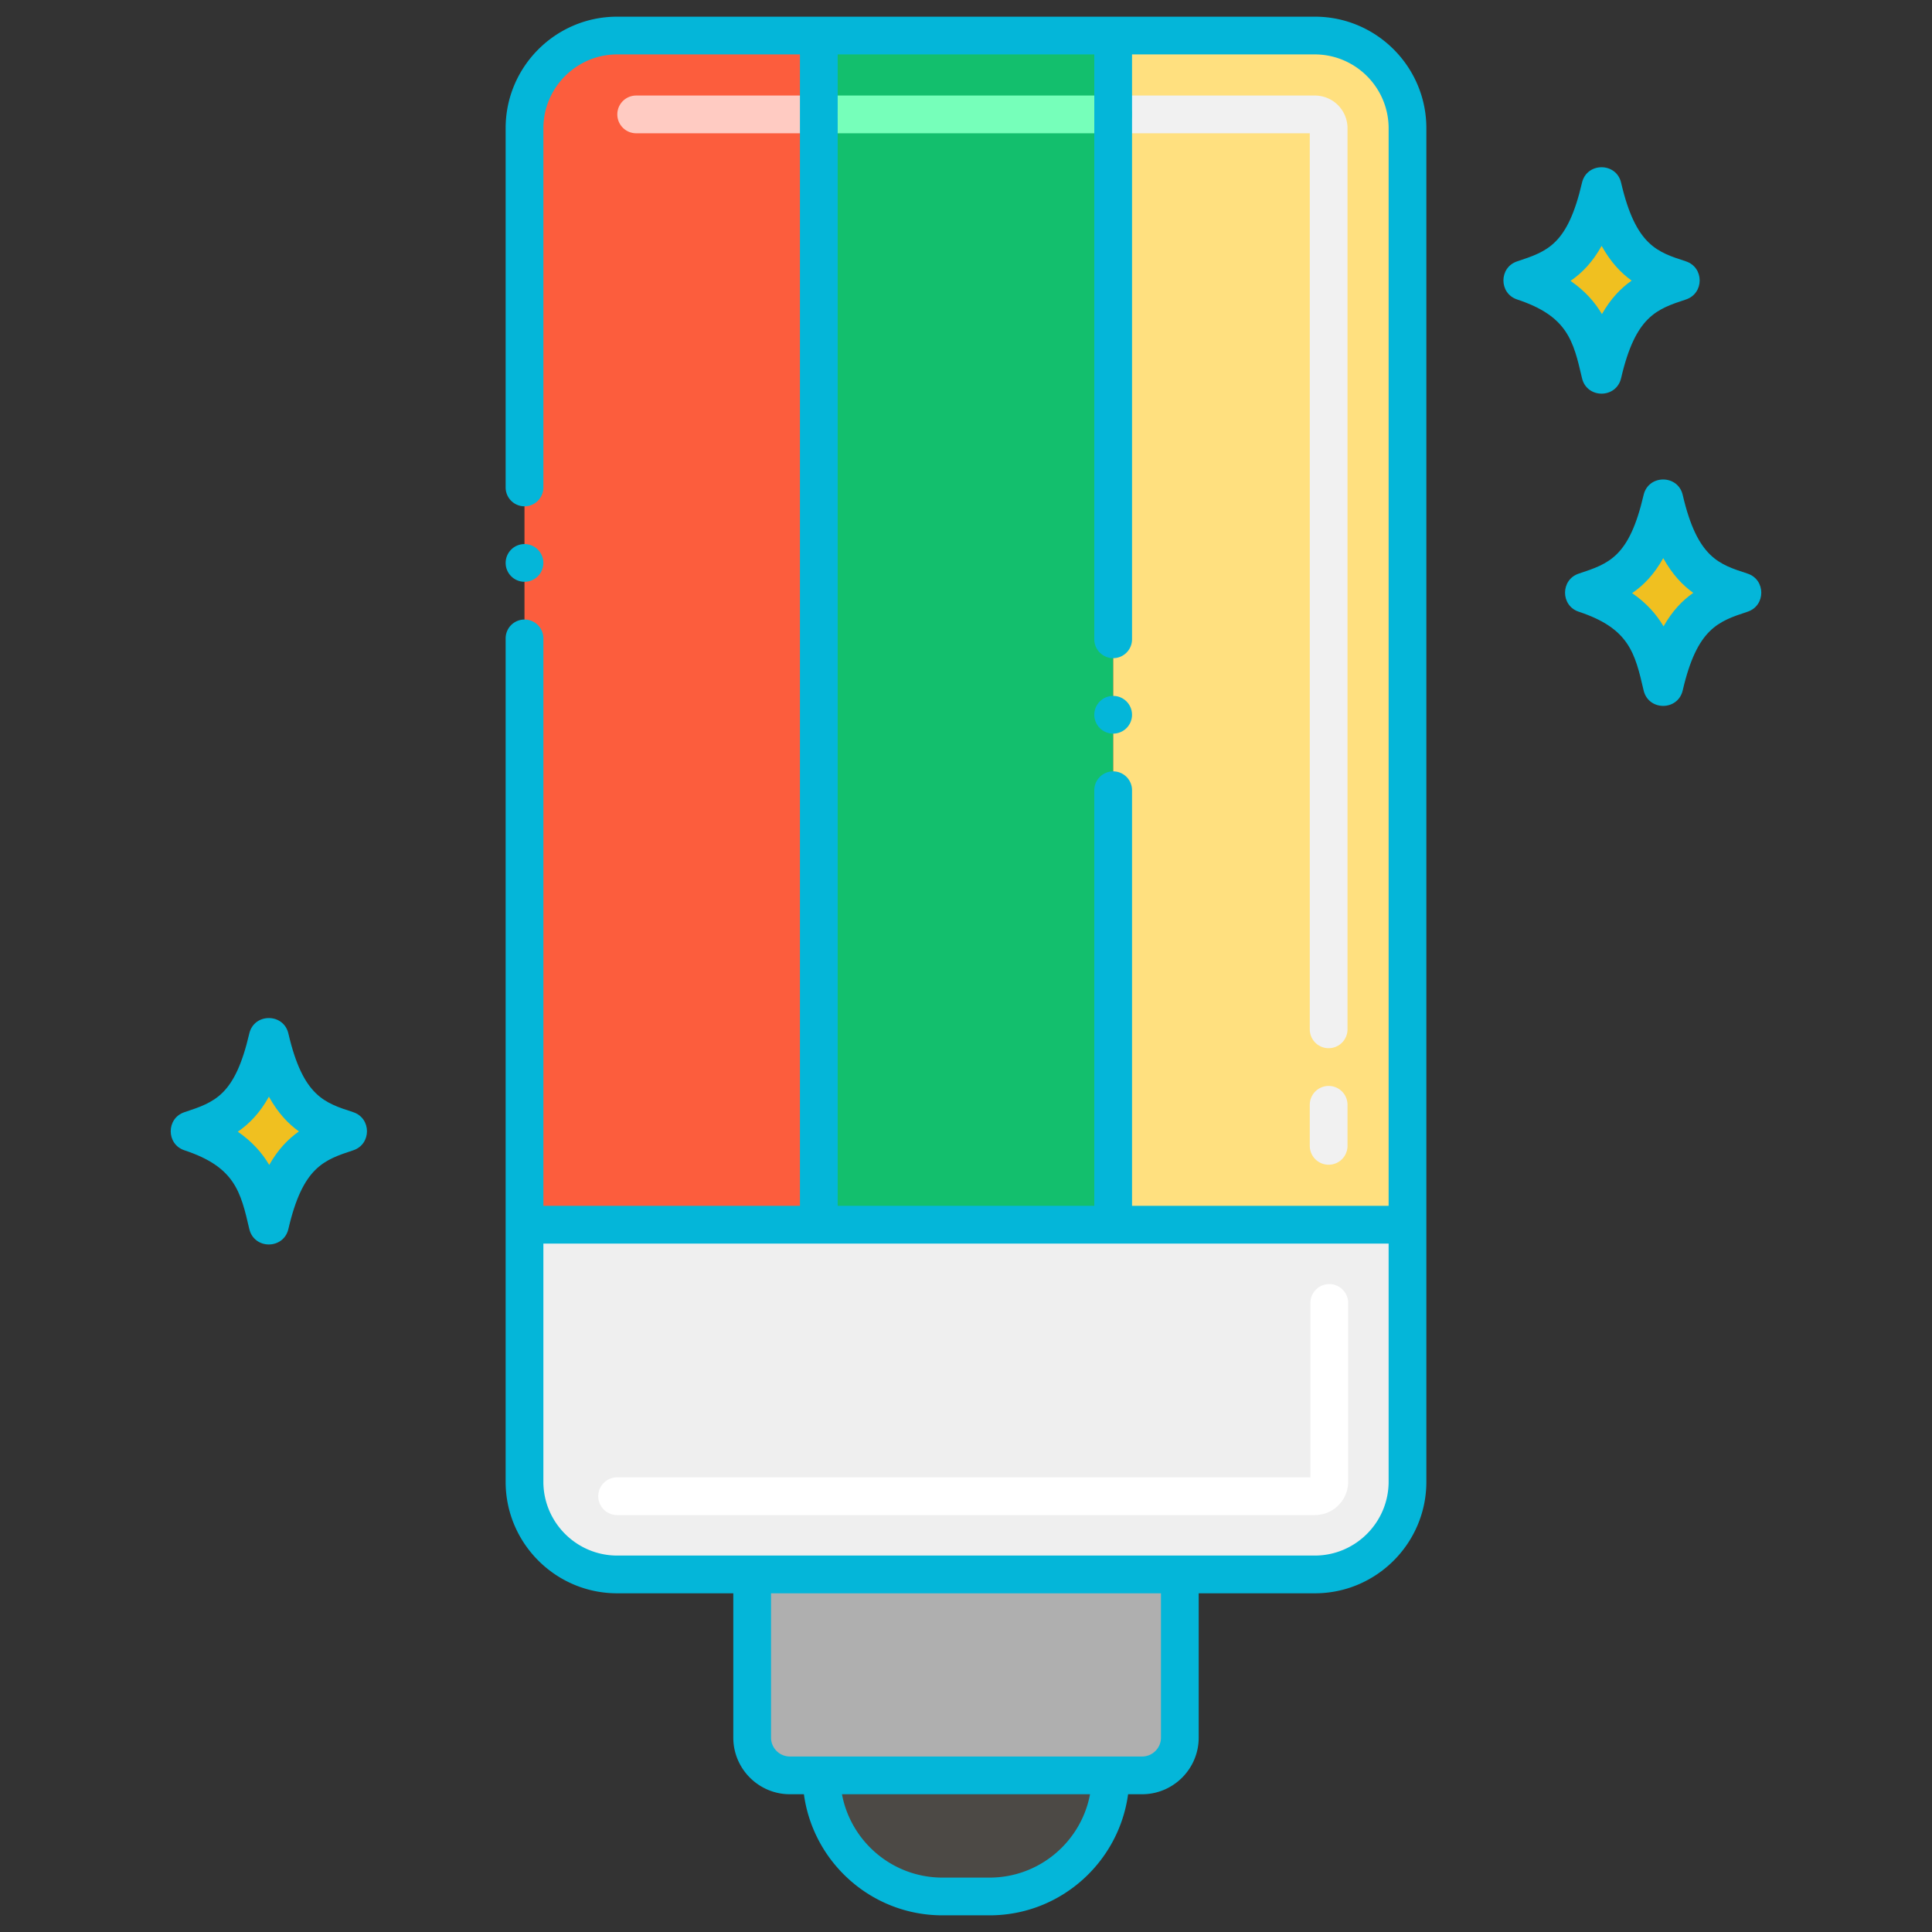
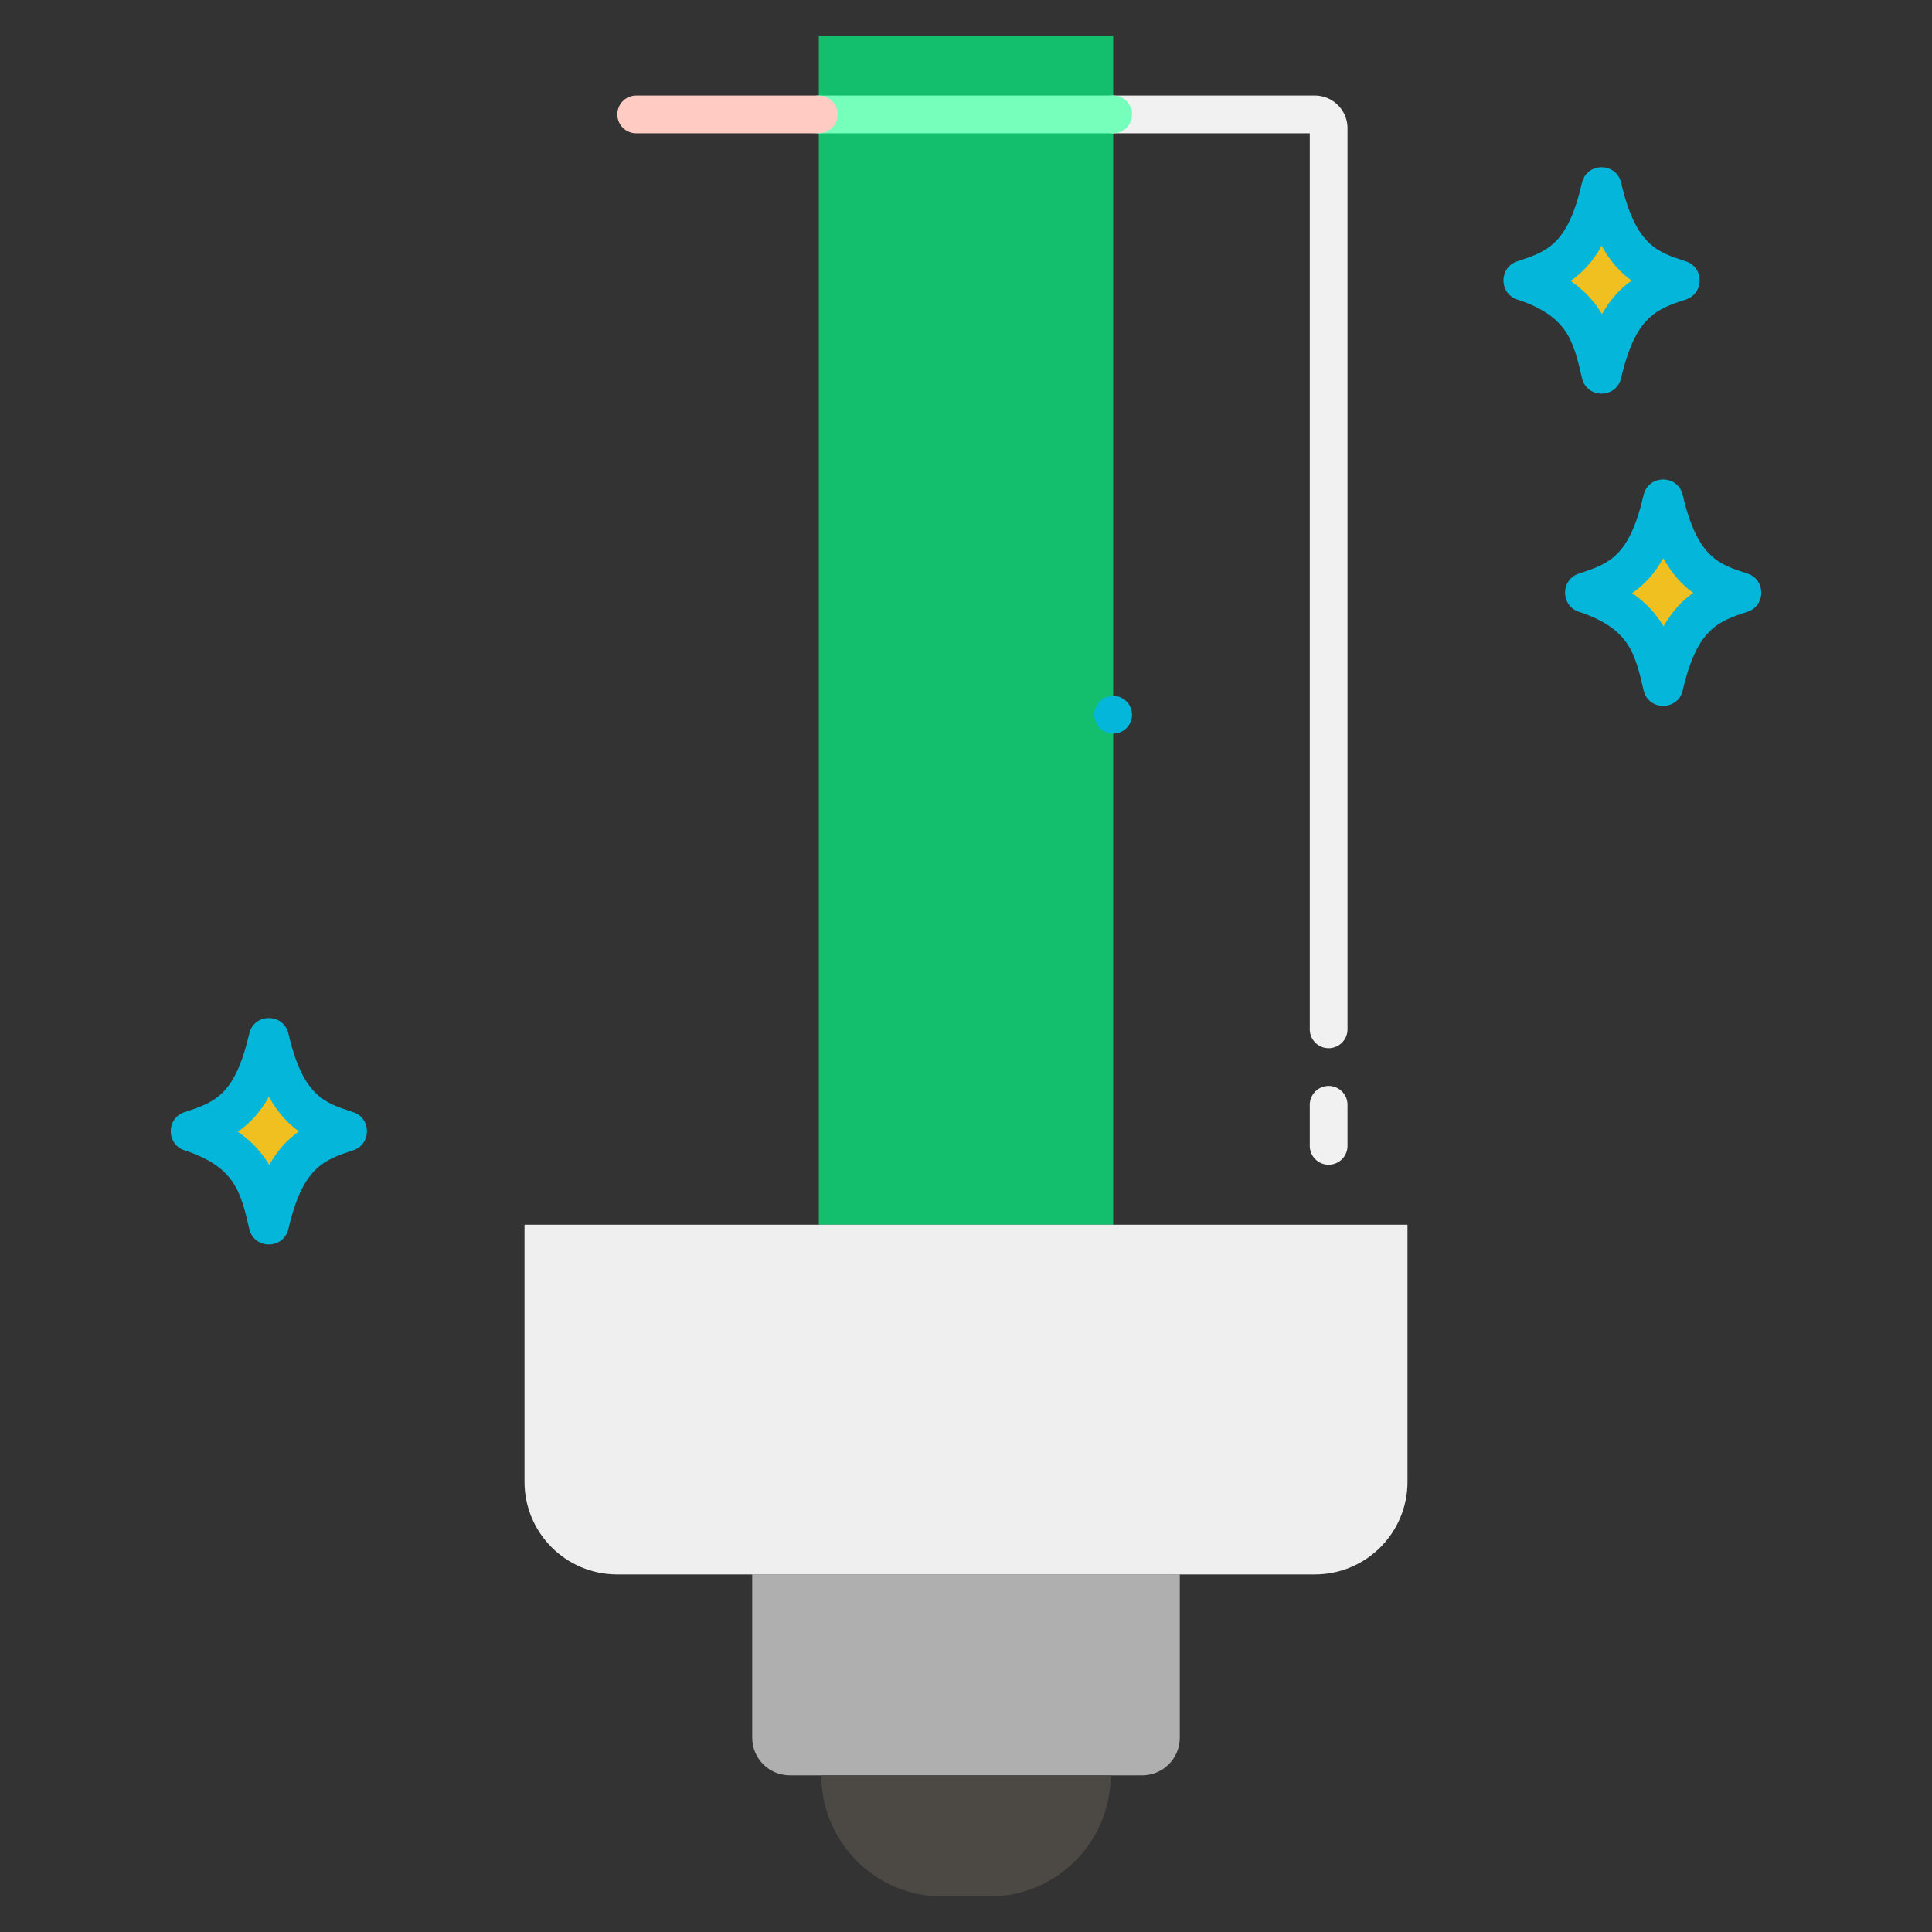
<svg xmlns="http://www.w3.org/2000/svg" version="1.1" width="512" height="512" x="0" y="0" viewBox="0 0 256 256" style="enable-background:new 0 0 512 512" xml:space="preserve" class="">
  <rect x="0" y="0" width="256" height="256" fill="#333333" stroke="none" />
  <g>
    <path fill="#AFAFAF" d="M99.67 208.622v21.62c0 2.77 2.23 5 5 5h46.66c2.77 0 5-2.23 5-5v-21.62z" data-original="#afafaf" />
-     <path fill="#FC5D3D" d="M108.496 4.708v157.576H69.497V16.983c0-6.783 5.501-12.274 12.274-12.274h26.725z" data-original="#fc5d3d" />
    <path fill="#13BF6D" d="M108.496 4.708h39.008v157.576h-39.008z" data-original="#13bf6d" class="" />
-     <path fill="#FFE07F" d="M186.503 16.983v145.301h-38.999V4.708h26.724c6.774 0 12.275 5.492 12.275 12.275z" data-original="#72c1e8" class="" opacity="1" />
    <path fill="#F1F1F1" d="M176.053 154.333a2.5 2.5 0 0 1-2.5-2.5v-5.441a2.5 2.5 0 1 1 5 0v5.441a2.5 2.5 0 0 1-2.5 2.5zm0-15.441a2.5 2.5 0 0 1-2.5-2.5V17.659h-26.049a2.5 2.5 0 1 1 0-5h26.725a4.33 4.33 0 0 1 4.324 4.324v119.409a2.5 2.5 0 0 1-2.5 2.5z" data-original="#c5e5ff" class="" opacity="1" />
    <path fill="#EFEFEF" d="M69.499 162.283v34.065c0 6.778 5.495 12.273 12.273 12.273h92.456c6.778 0 12.273-5.495 12.273-12.273v-34.065z" data-original="#efefef" class="" />
-     <path fill="#FFFFFF" d="M174.229 200.755H81.772a2.5 2.5 0 1 1 0-5h91.864v-23.108a2.5 2.5 0 1 1 5 0v23.7a4.412 4.412 0 0 1-4.407 4.408z" data-original="#ffffff" class="" />
    <path fill="#76FFBA" d="M147.504 17.659h-39.008a2.5 2.5 0 1 1 0-5h39.008a2.5 2.5 0 1 1 0 5z" data-original="#76ffba" class="" />
    <path fill="#FFCBC2" d="M108.496 17.659H84.298a2.5 2.5 0 1 1 0-5h24.198a2.5 2.5 0 1 1 0 5z" data-original="#ffcbc2" />
    <g fill="#F0C020">
      <path d="M222.561 37.157c-3.961-1.309-8.051-2.453-10.348-12.345-2.115 9.112-5.504 10.745-10.348 12.345 7.9 2.61 9.092 6.933 10.348 12.345 2.165-9.329 5.746-10.824 10.348-12.345zM45.97 149.895c-3.961-1.309-8.051-2.453-10.348-12.345-2.115 9.112-5.504 10.745-10.348 12.345 7.9 2.61 9.092 6.933 10.348 12.345 2.165-9.329 5.746-10.824 10.348-12.345zM230.725 78.531c-3.961-1.309-8.051-2.453-10.348-12.345-2.115 9.112-5.504 10.745-10.348 12.345 7.9 2.61 9.092 6.933 10.348 12.345 2.165-9.33 5.746-10.824 10.348-12.345z" fill="#F0C020" data-original="#f0c020" class="" />
    </g>
    <path fill="#4C4945" d="M108.833 235.246c0 8.862 7.184 16.046 16.046 16.046h6.242c8.862 0 16.046-7.184 16.046-16.046z" data-original="#4c4945" class="" />
-     <path d="M104.666 237.746h1.856c1.227 9.045 8.98 16.045 18.357 16.045h6.242c9.376 0 17.129-7 18.357-16.045h1.856c4.136 0 7.5-3.364 7.5-7.5V211.12h15.396c8.14 0 14.77-6.63 14.77-14.77V16.98c0-8.14-6.63-14.77-14.77-14.77h-65.72l-.015-.001-.015.001H81.77C73.63 2.21 67 8.84 67 16.98v47.61a2.5 2.5 0 0 0 5 0V16.98c.01-5.38 4.39-9.76 9.77-9.77h24.226v152.57H72V84.59a2.5 2.5 0 0 0-5 0v111.76c0 8.14 6.63 14.77 14.77 14.77h15.396v19.126c0 4.136 3.364 7.5 7.5 7.5zm26.455 11.046h-6.242c-6.615 0-12.138-4.767-13.314-11.045h32.87c-1.176 6.278-6.699 11.045-13.314 11.045zm22.713-18.546c0 1.378-1.122 2.5-2.5 2.5h-46.668a2.503 2.503 0 0 1-2.5-2.5V211.12h51.668zM110.996 7.21H145v77.5c0 1.38 1.13 2.5 2.5 2.5a2.5 2.5 0 0 0 2.5-2.5V7.21h24.23c5.38.01 9.76 4.39 9.77 9.77v142.8h-34v-55.07a2.5 2.5 0 0 0-2.5-2.5c-1.37 0-2.5 1.12-2.5 2.5v55.07h-34.004zM72 196.35v-31.57h112v31.57c-.01 5.38-4.39 9.76-9.77 9.77H81.77c-5.38-.01-9.76-4.39-9.77-9.77z" fill="#04B6D9" data-original="#000000" class="" opacity="1" />
-     <circle cx="69.5" cy="74.59" r="2.5" fill="#04B6D9" data-original="#000000" class="" opacity="1" />
    <circle cx="147.5" cy="94.71" r="2.5" fill="#04B6D9" data-original="#000000" class="" opacity="1" />
    <path d="M209.623 24.21c-1.907 8.213-4.566 9.091-8.591 10.422-2.424.801-2.43 4.248 0 5.051 6.686 2.209 7.444 5.476 8.591 10.421.637 2.743 4.545 2.742 5.182 0 1.905-8.212 4.709-9.139 8.591-10.421 2.424-.801 2.43-4.249 0-5.051-3.729-1.228-6.641-2.022-8.591-10.421-.636-2.738-4.549-2.73-5.182-.001zm2.644 17.411c-.942-1.587-2.25-3.089-4.164-4.403 1.549-1.062 2.934-2.504 4.121-4.638 1.2 2.161 2.566 3.591 3.977 4.601-1.472 1.036-2.794 2.423-3.934 4.44zM38.213 136.948c-.635-2.737-4.548-2.73-5.181 0-1.907 8.213-4.566 9.091-8.591 10.422-2.424.801-2.43 4.248 0 5.051 6.686 2.209 7.444 5.476 8.591 10.421.637 2.743 4.545 2.742 5.182 0 1.905-8.212 4.709-9.139 8.591-10.421 2.424-.801 2.43-4.249 0-5.051-3.729-1.228-6.642-2.023-8.592-10.422zm-2.538 17.411c-.942-1.587-2.25-3.089-4.164-4.403 1.549-1.062 2.934-2.504 4.121-4.638 1.2 2.161 2.566 3.592 3.977 4.601-1.471 1.035-2.793 2.423-3.934 4.44zM217.787 65.584c-1.907 8.213-4.566 9.092-8.591 10.422-2.424.801-2.43 4.248 0 5.051 6.686 2.209 7.444 5.476 8.591 10.421.637 2.743 4.545 2.742 5.182 0 1.905-8.212 4.709-9.139 8.591-10.421 2.424-.801 2.43-4.249 0-5.051-3.729-1.228-6.641-2.022-8.591-10.421-.636-2.738-4.549-2.73-5.182-.001zm2.643 17.411c-.942-1.587-2.25-3.089-4.164-4.403 1.549-1.062 2.934-2.504 4.121-4.638 1.2 2.161 2.566 3.592 3.977 4.601-1.471 1.035-2.793 2.423-3.934 4.44z" fill="#04B6D9" data-original="#000000" class="" opacity="1" />
  </g>
</svg>